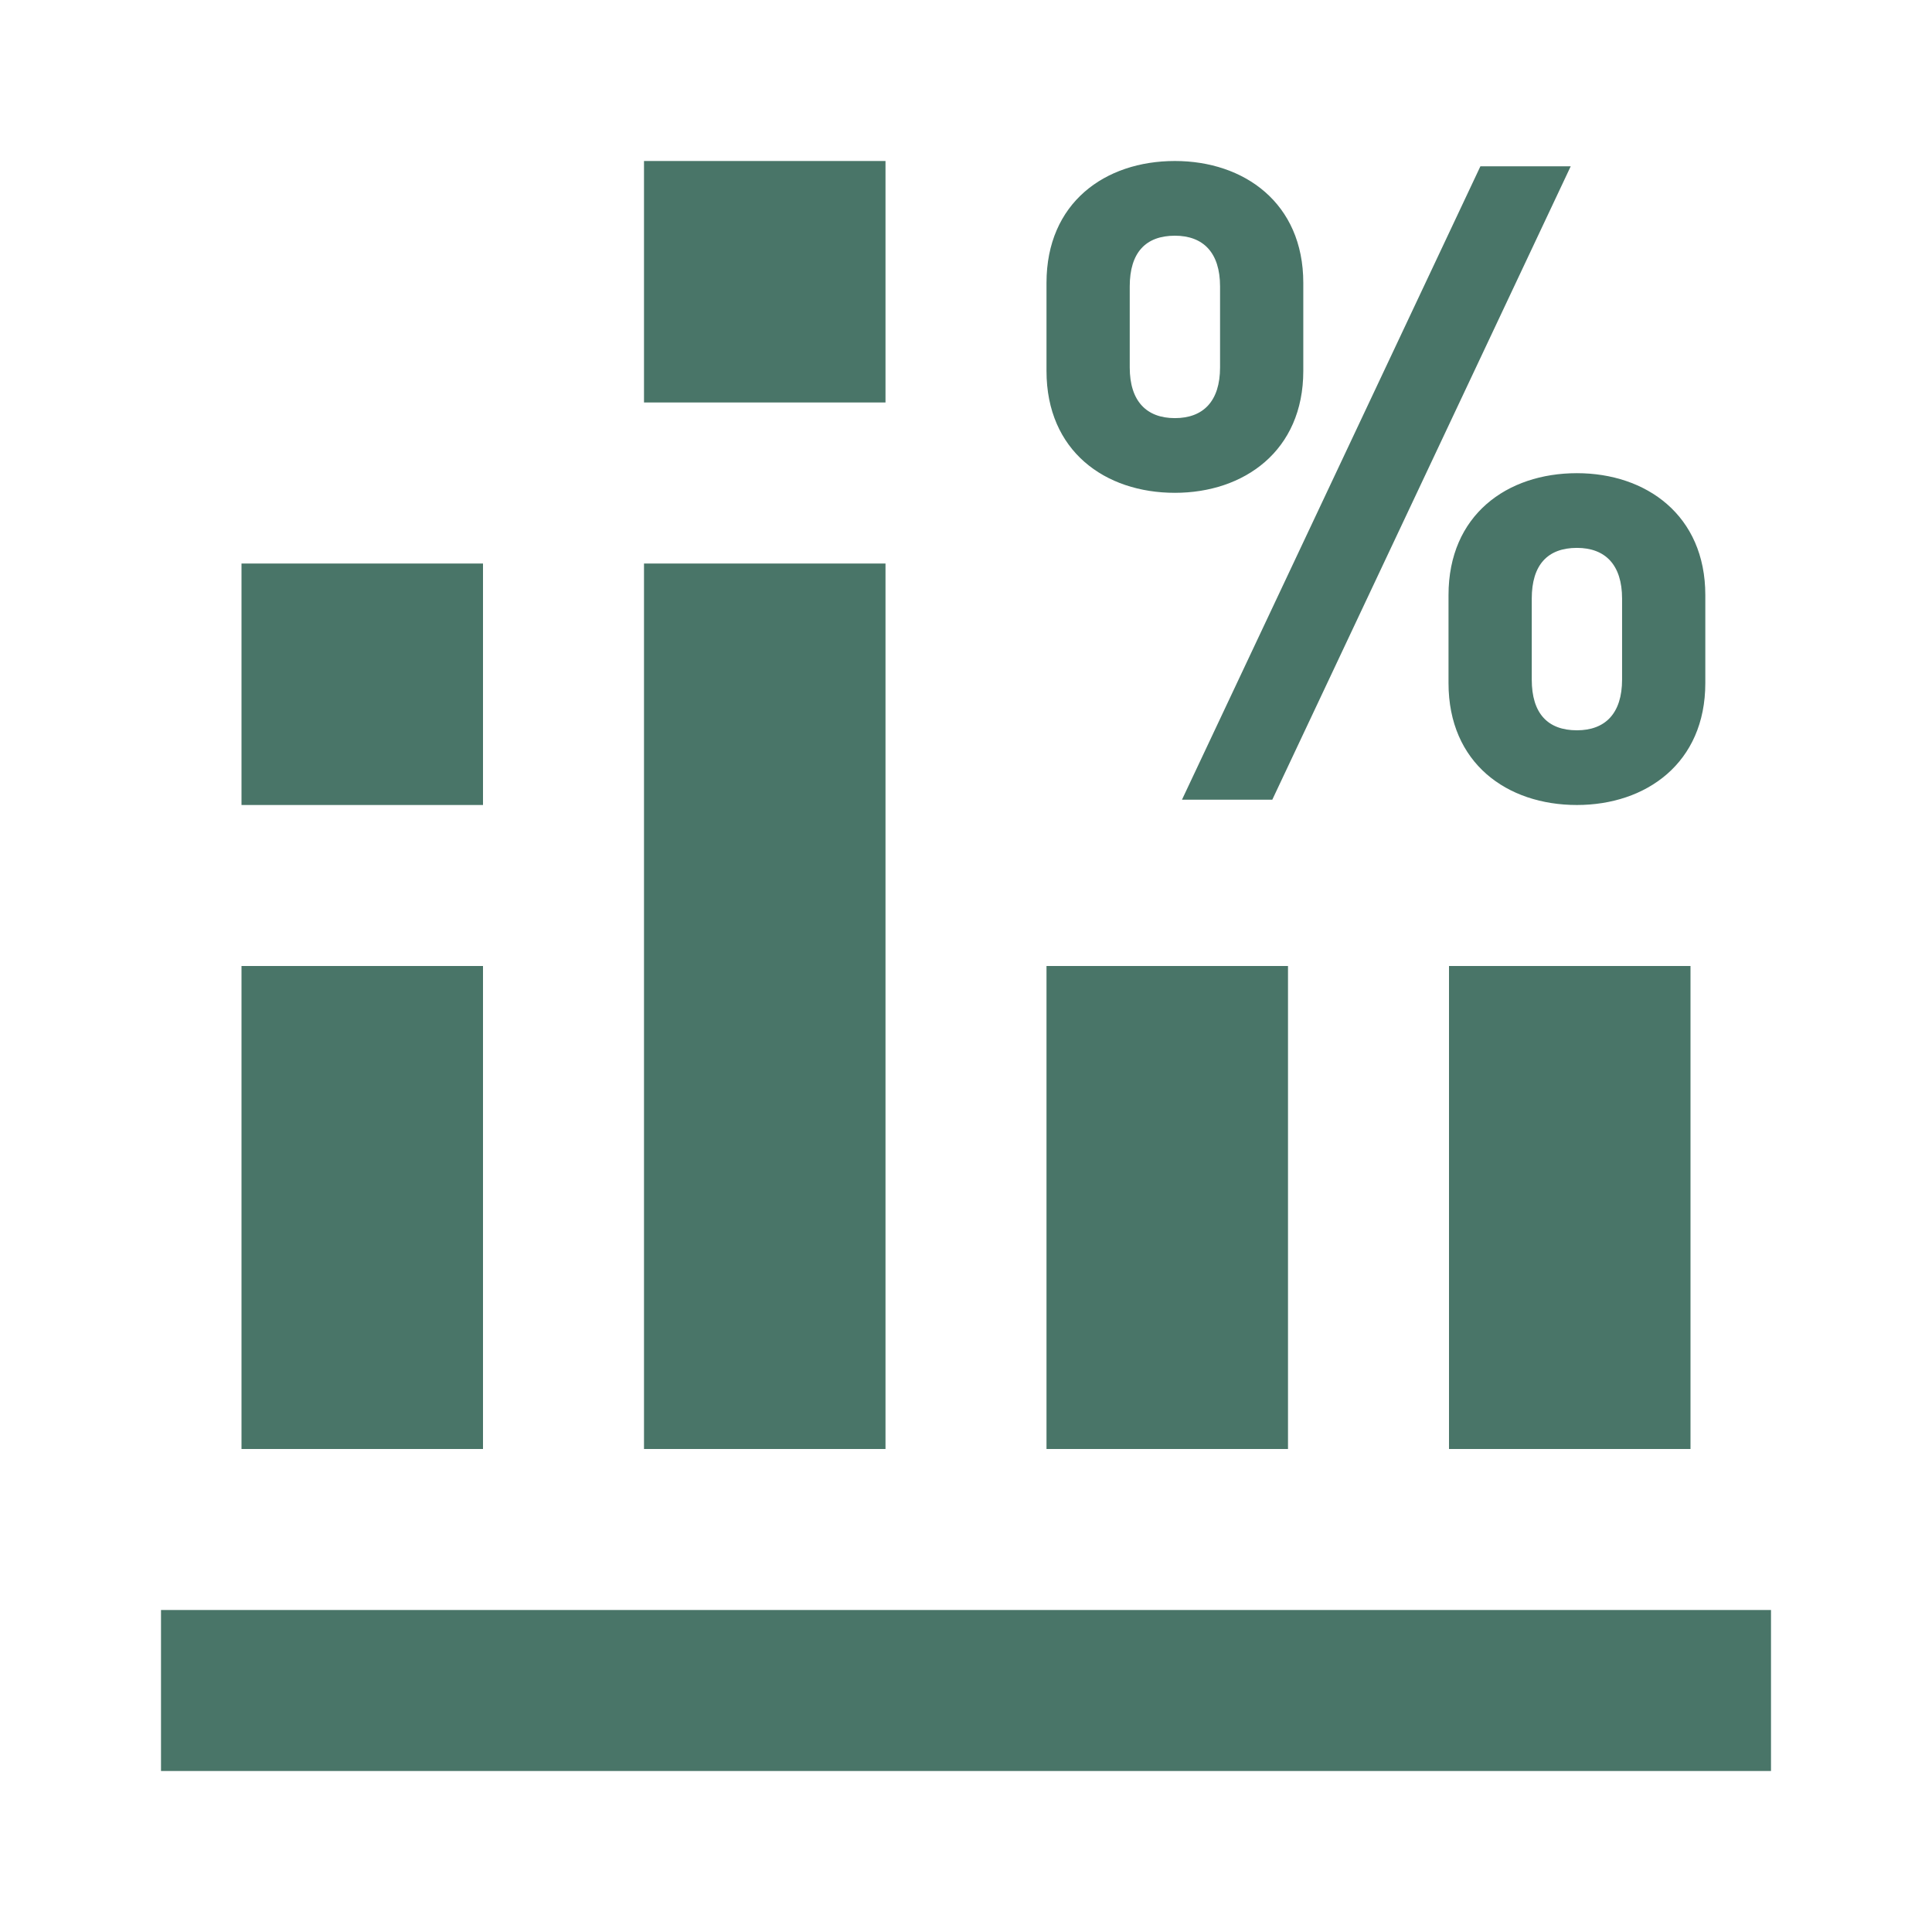
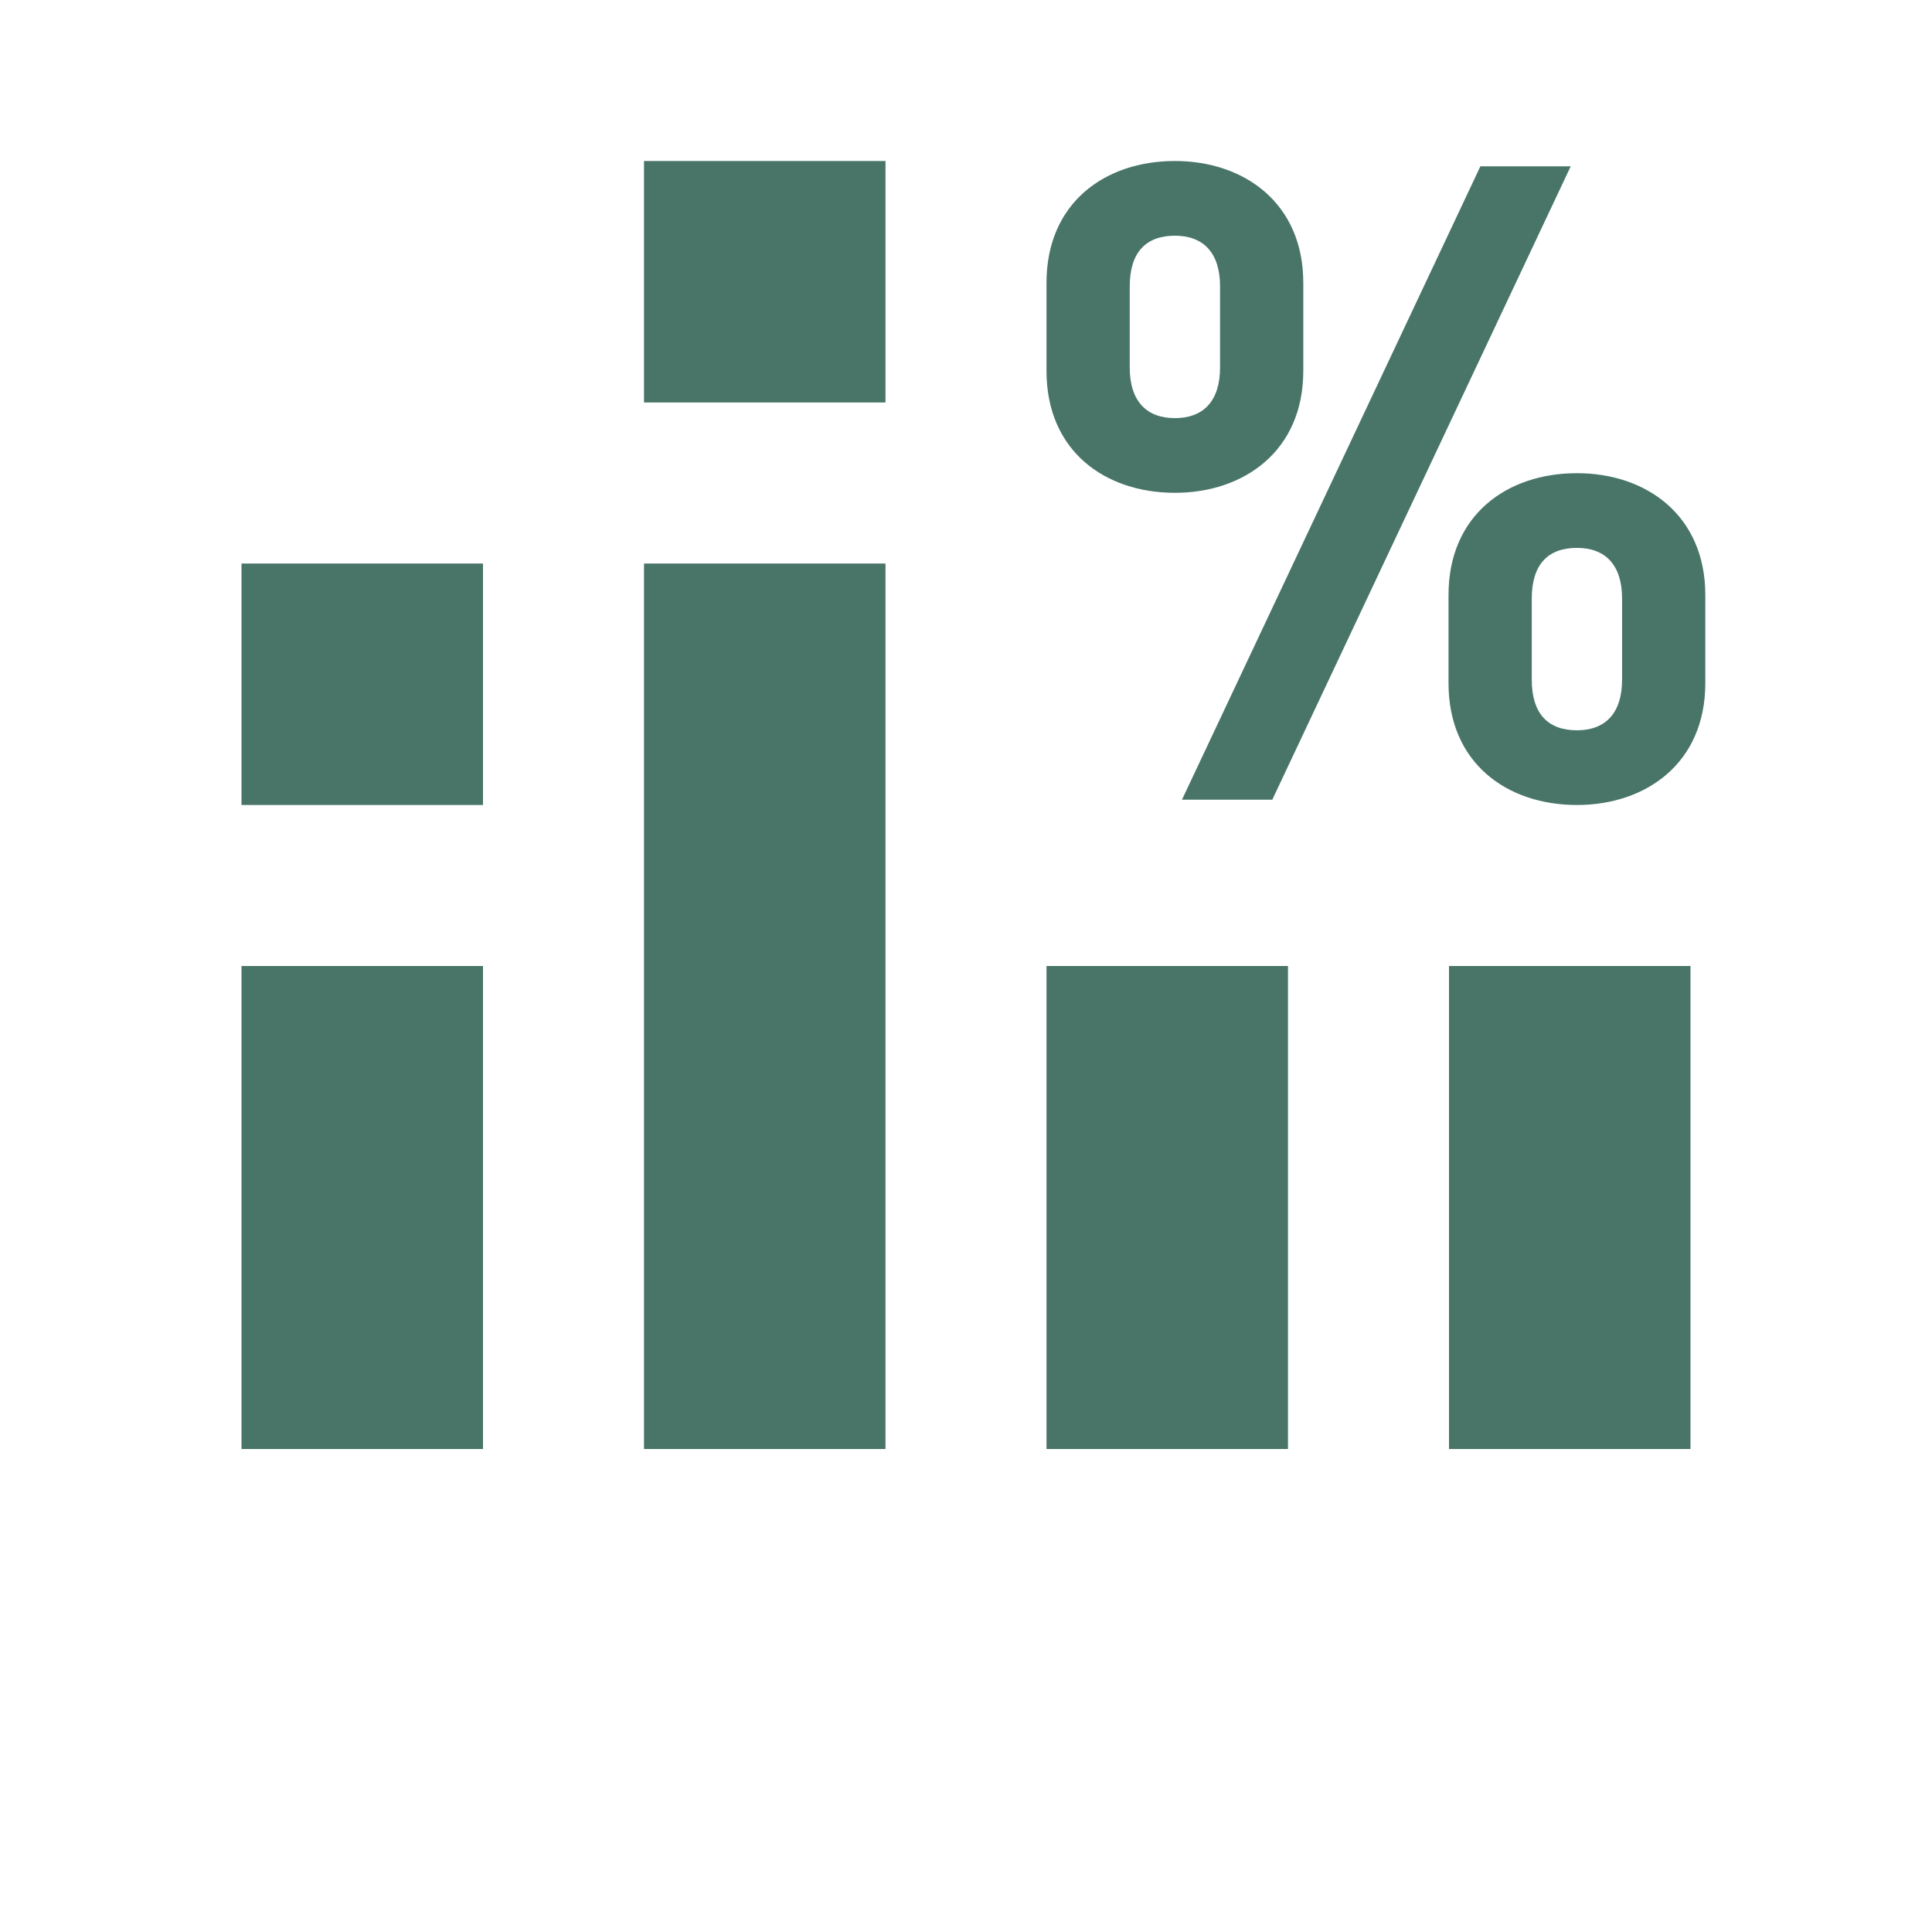
<svg xmlns="http://www.w3.org/2000/svg" class="icon" viewBox="0 0 1024 1024" width="200" height="200">
-   <path d="M469.333 85.333H341.333v128h128V85.333zM341.333 298.667h128v469.333H341.333V298.667zM128 512h128v256H128v-256zM85.333 938.667h853.333v-85.333H85.333v85.333zM768 512h128v256h-128v-256zM682.667 768v-256h-128v256h128zM256 298.667H128v128h128V298.667zM903.851 315.392v46.677c0 42.453-31.445 64.597-68.053 64.597-37.077 0-68.053-22.187-68.053-64.597V315.392c0-42.411 30.976-64.597 68.053-64.597 36.608 0 68.053 22.187 68.053 64.597z m-68.053 71.68c15.019 0 23.936-8.96 23.936-26.88V317.269c0-17.92-8.917-26.88-23.936-26.88-15.488 0-23.936 8.96-23.936 26.88v42.923c0 17.92 8.448 26.88 23.936 26.88zM784.64 88.149h47.872l-158.165 335.701h-47.872l158.165-335.701zM690.773 149.931v46.677c0 42.411-31.445 64.597-68.053 64.597-37.077 0-68.053-22.187-68.053-64.597V149.931C554.667 107.477 585.643 85.333 622.72 85.333c36.608 0 68.053 22.187 68.053 64.597z m-68.053 71.68c15.019 0 23.936-8.96 23.936-26.88V151.808c0-17.92-8.917-26.88-23.936-26.88-15.488 0-23.936 8.96-23.936 26.88v42.923c0 17.92 8.917 26.88 23.936 26.88z" fill="#497568" />
+   <path d="M469.333 85.333H341.333v128h128V85.333zM341.333 298.667h128v469.333H341.333V298.667zM128 512h128v256H128v-256zM85.333 938.667h853.333v-85.333v85.333zM768 512h128v256h-128v-256zM682.667 768v-256h-128v256h128zM256 298.667H128v128h128V298.667zM903.851 315.392v46.677c0 42.453-31.445 64.597-68.053 64.597-37.077 0-68.053-22.187-68.053-64.597V315.392c0-42.411 30.976-64.597 68.053-64.597 36.608 0 68.053 22.187 68.053 64.597z m-68.053 71.68c15.019 0 23.936-8.96 23.936-26.88V317.269c0-17.92-8.917-26.88-23.936-26.88-15.488 0-23.936 8.96-23.936 26.88v42.923c0 17.92 8.448 26.88 23.936 26.88zM784.64 88.149h47.872l-158.165 335.701h-47.872l158.165-335.701zM690.773 149.931v46.677c0 42.411-31.445 64.597-68.053 64.597-37.077 0-68.053-22.187-68.053-64.597V149.931C554.667 107.477 585.643 85.333 622.72 85.333c36.608 0 68.053 22.187 68.053 64.597z m-68.053 71.68c15.019 0 23.936-8.96 23.936-26.88V151.808c0-17.92-8.917-26.88-23.936-26.88-15.488 0-23.936 8.96-23.936 26.88v42.923c0 17.92 8.917 26.88 23.936 26.88z" fill="#497568" />
</svg>